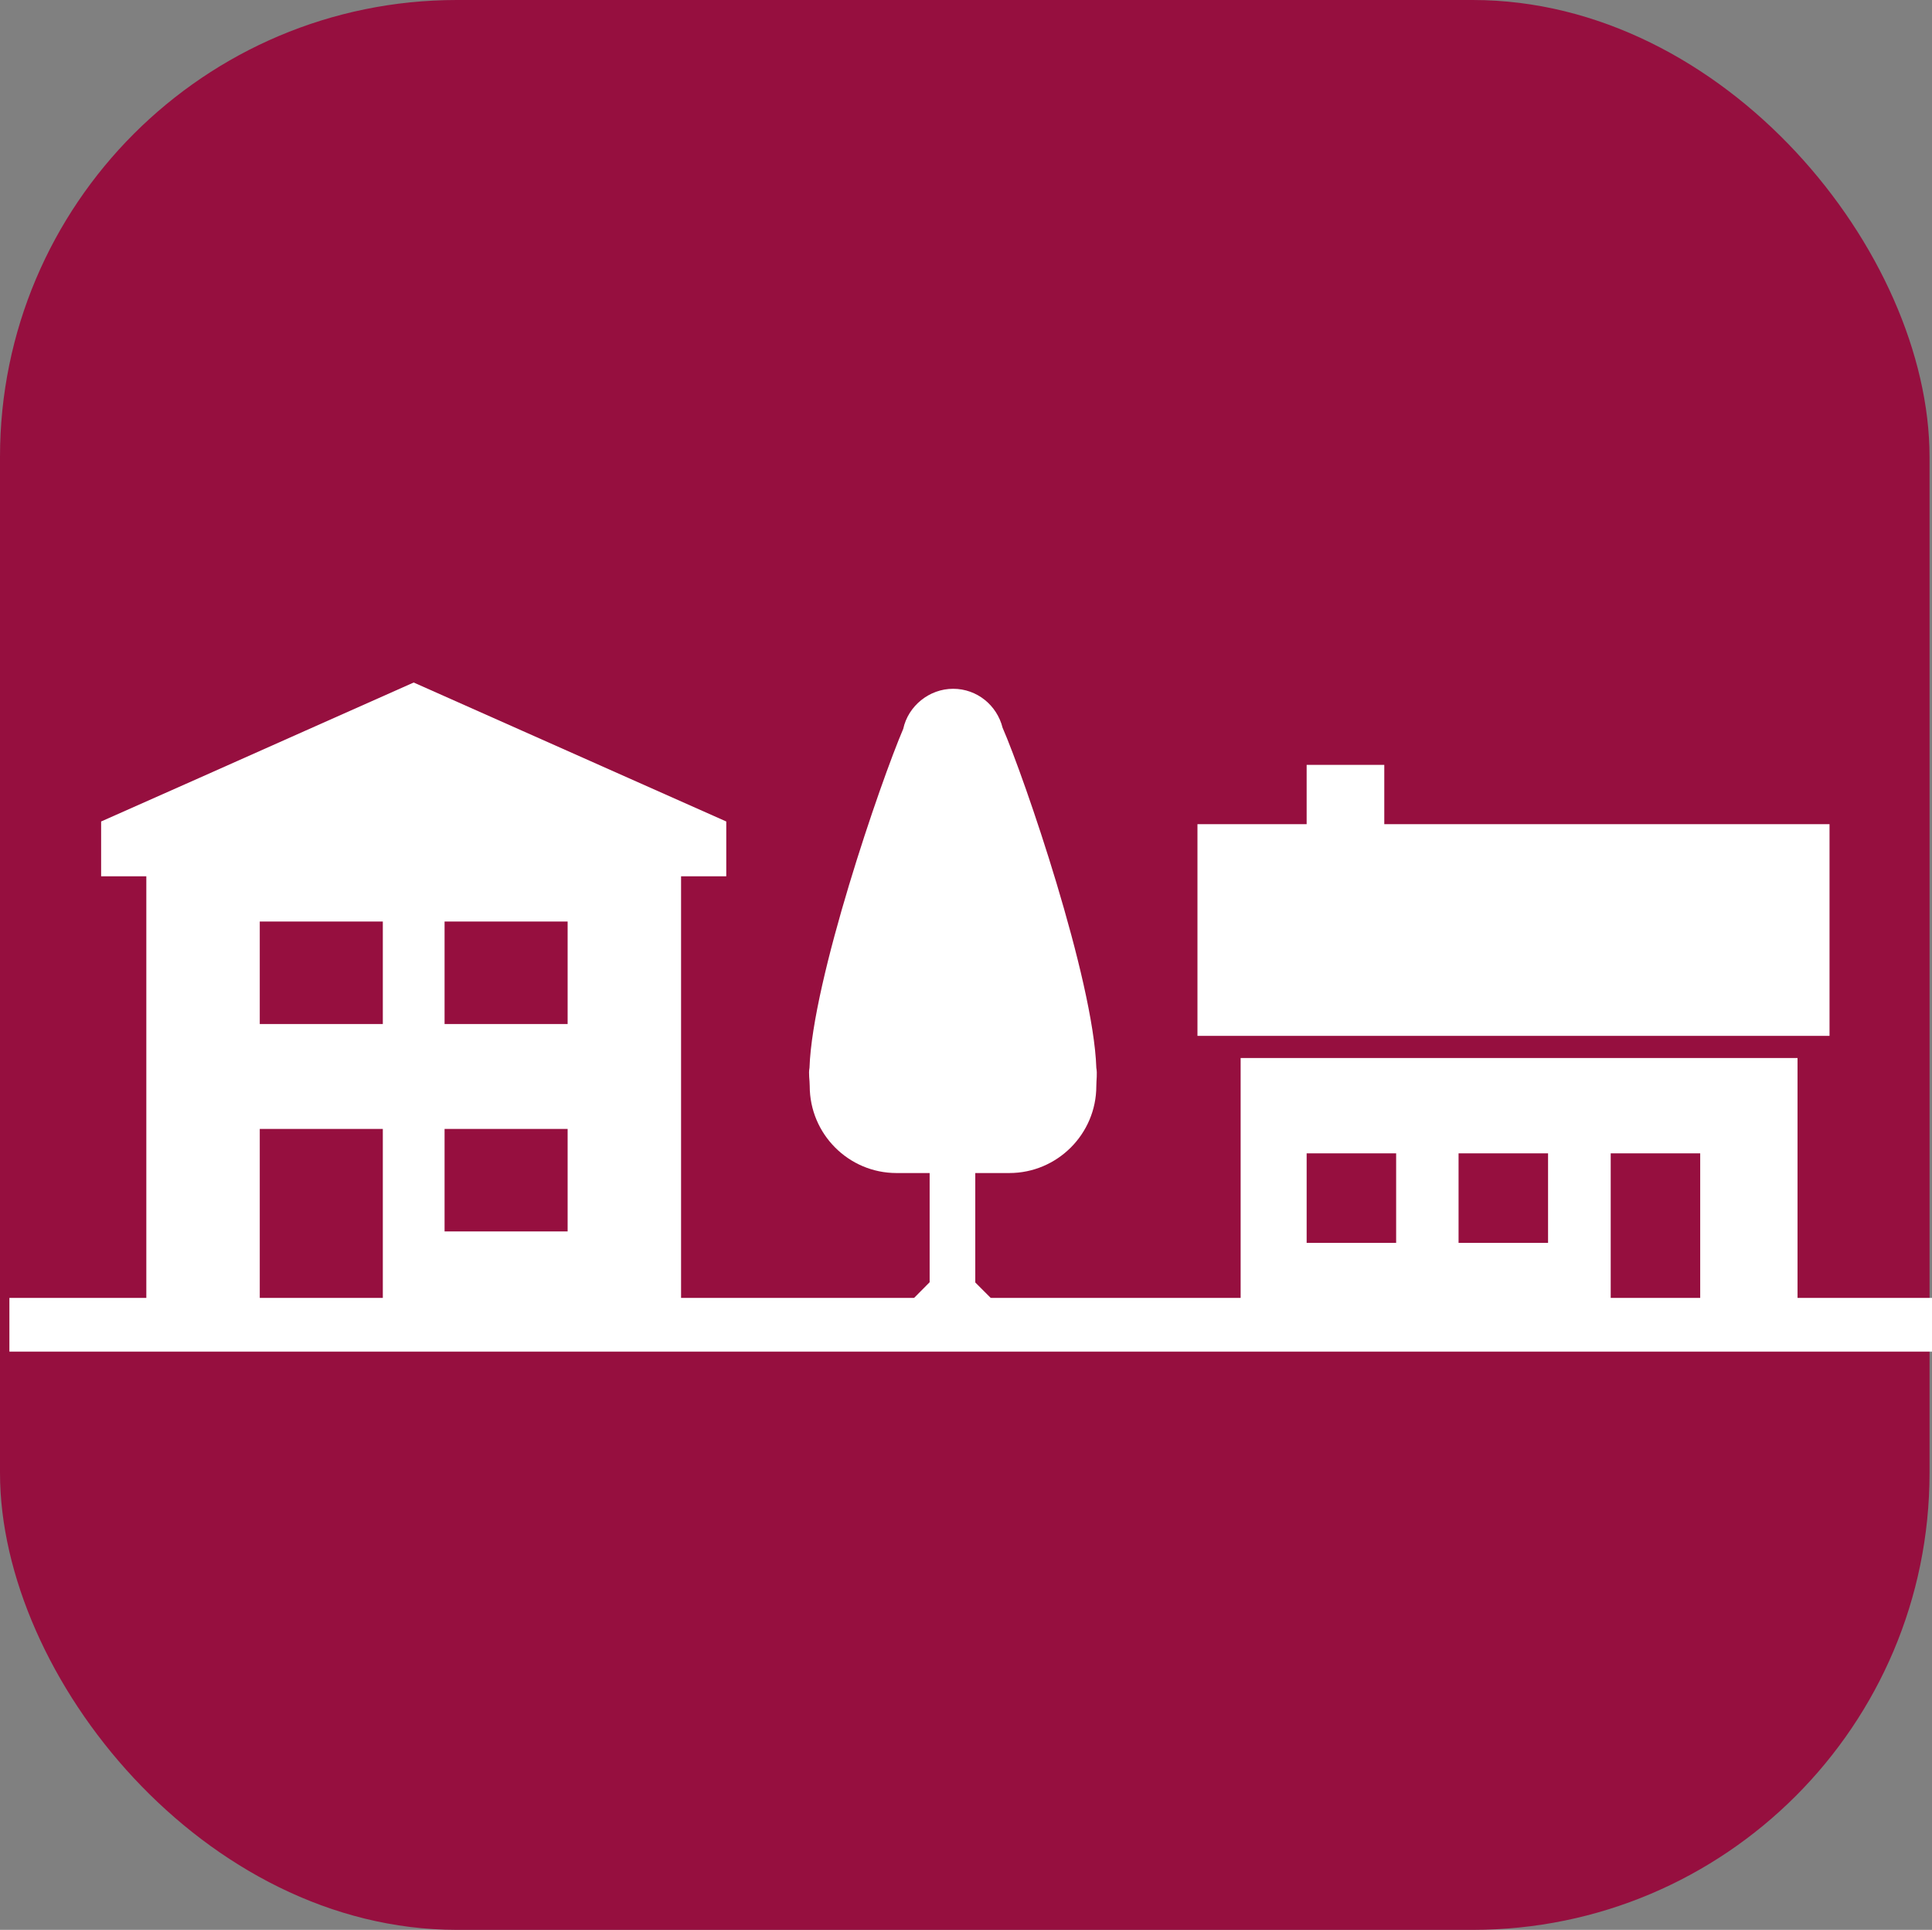
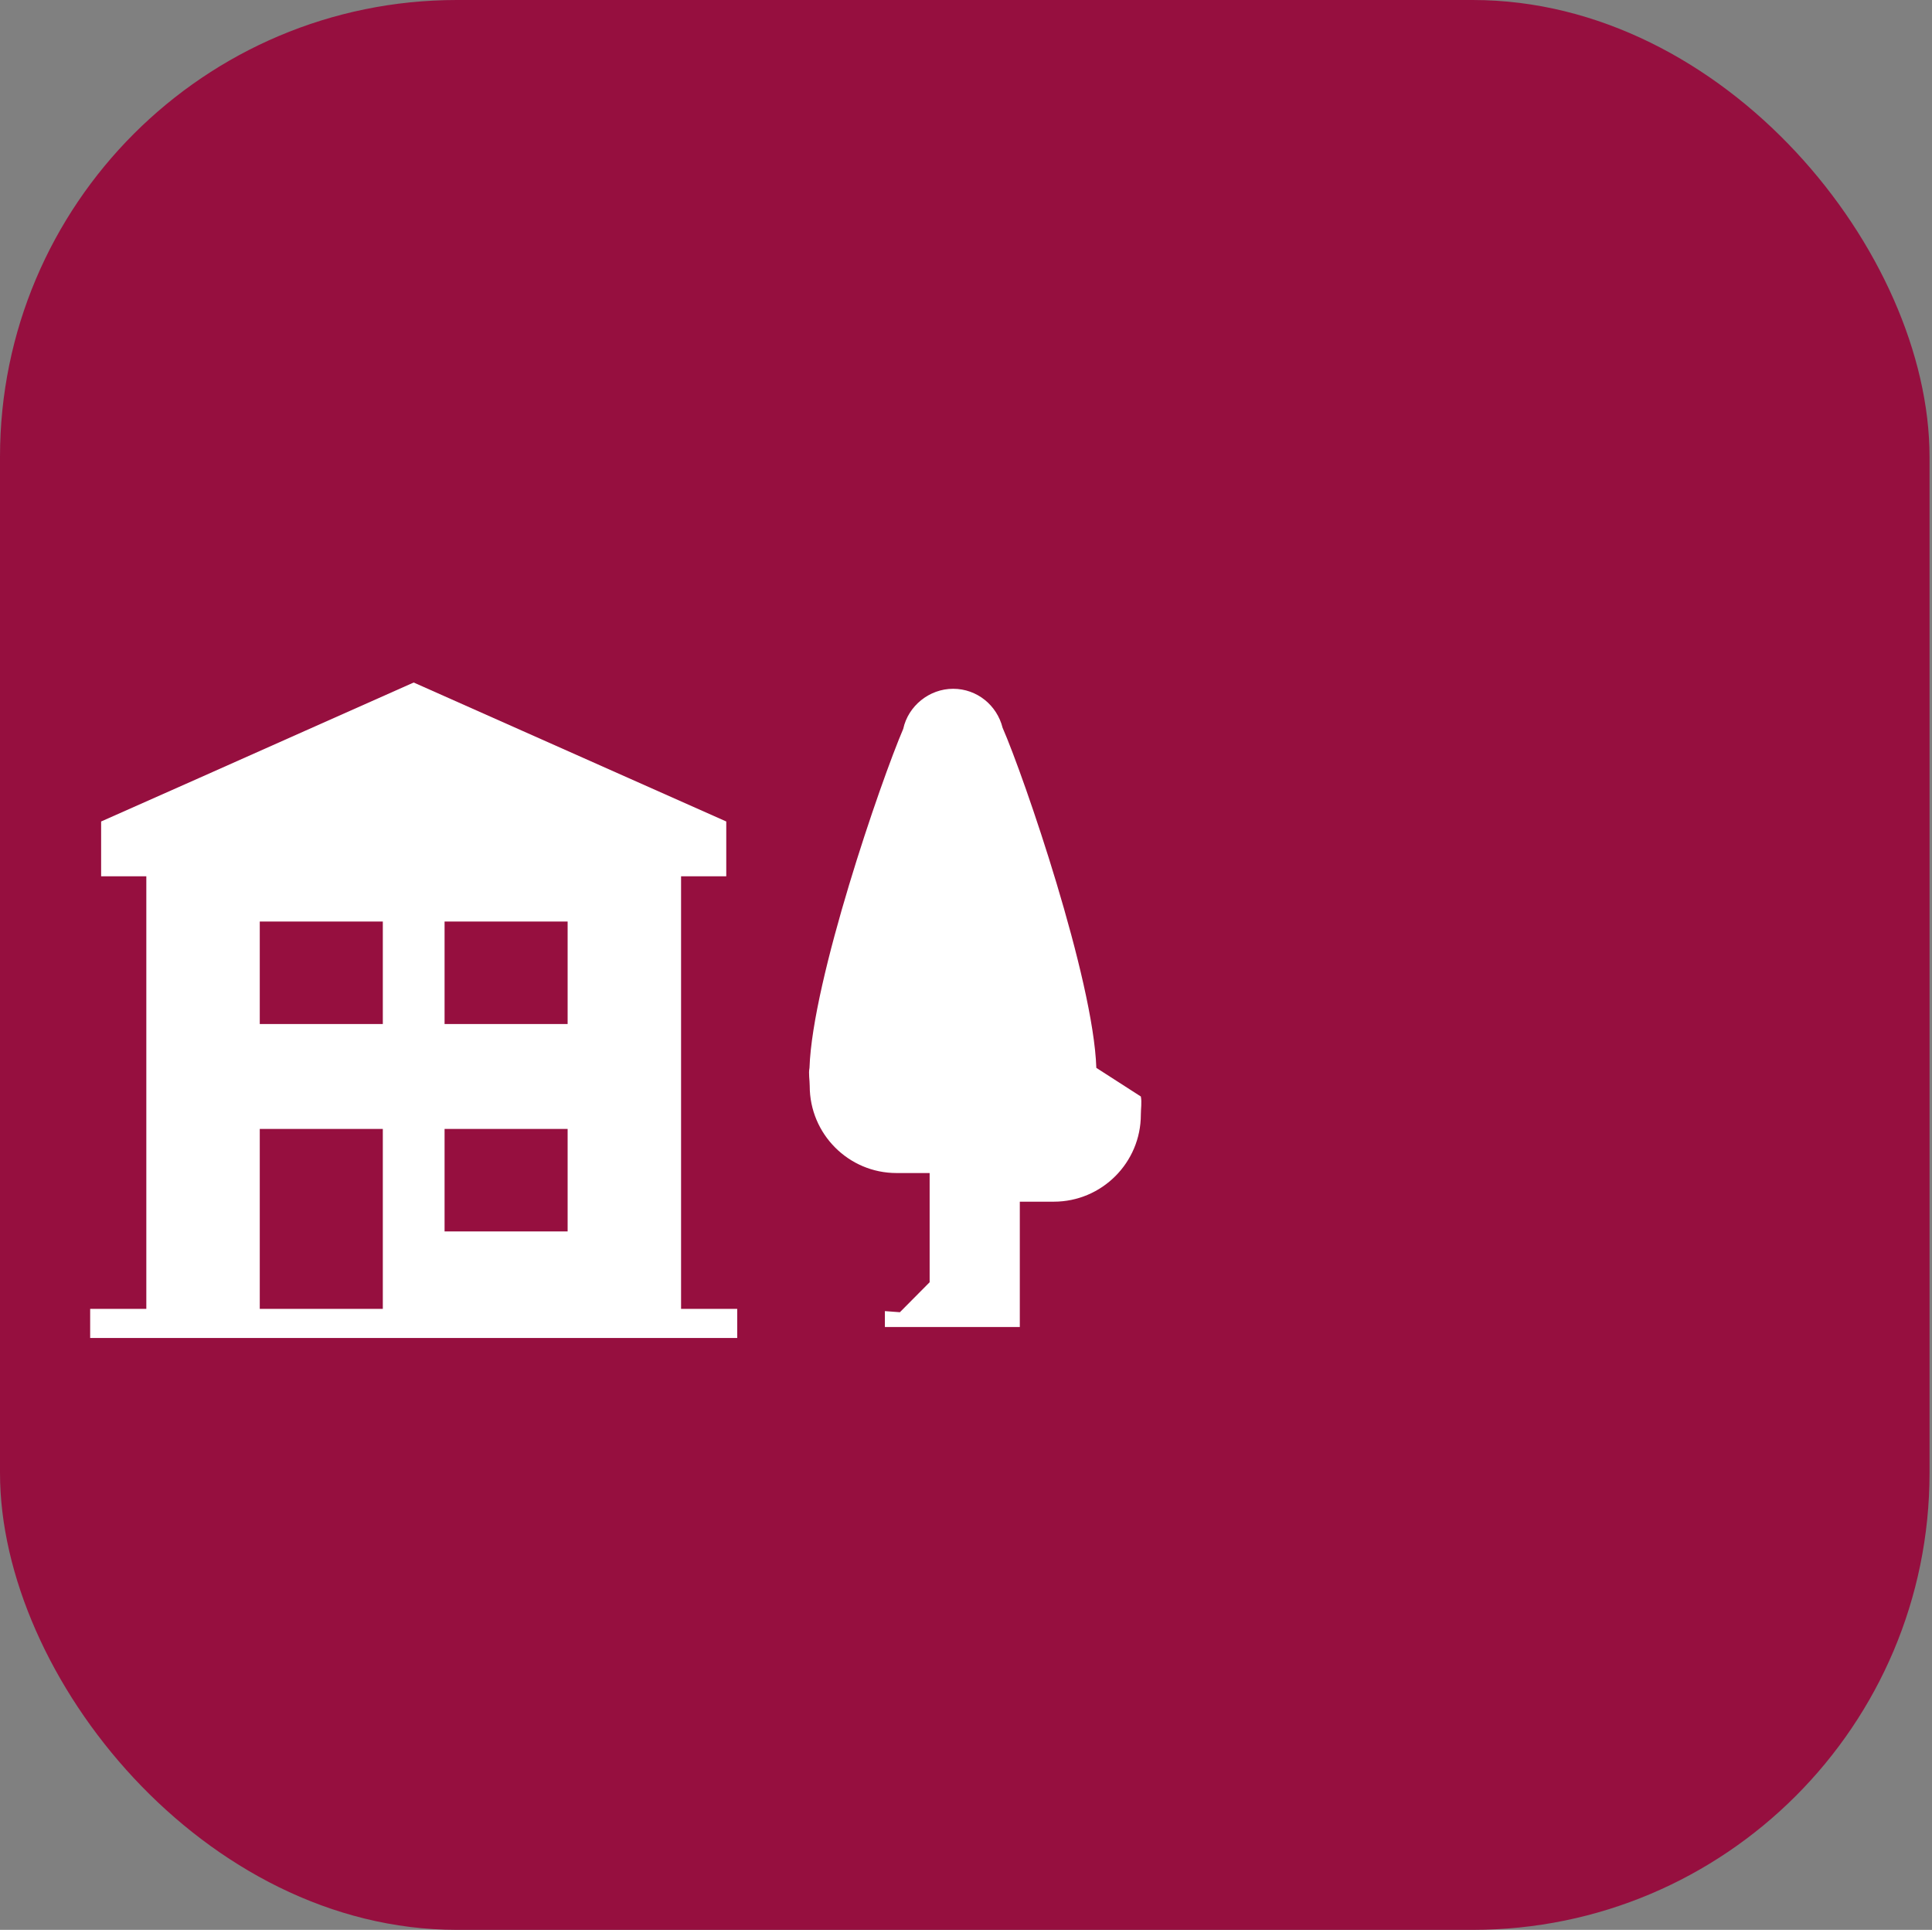
<svg xmlns="http://www.w3.org/2000/svg" id="_レイヤー_2" data-name="レイヤー 2" viewBox="0 0 86.35 86.24">
  <rect x="0" y="0" width="86.35" height="86.24" fill="#808080" stroke="none" />
  <defs>
    <style>
      .cls-1 {
        fill-rule: evenodd;
      }

      .cls-1, .cls-2 {
        fill: #fff;
      }

      .cls-3 {
        fill: none;
        stroke: #fff;
        stroke-miterlimit: 10;
        stroke-width: 2.4px;
      }

      .cls-4 {
        fill: #960f3f;
      }
    </style>
  </defs>
  <g id="_デザイン" data-name="デザイン">
    <g>
      <rect class="cls-4" width="86.24" height="86.24" rx="20.42" ry="20.42" />
      <g>
-         <path class="cls-2" d="M49,47.72c-.13-3.97-3.22-12.98-4.19-15.2-.25-1-1.14-1.74-2.21-1.74s-2.01.77-2.23,1.79c-1,2.33-4.06,11.22-4.19,15.15-.05.26.01.54.01.81,0,2.15,1.74,3.89,3.88,3.89h1.48v4.88l-1.33,1.34-.67-.05v.71h6.03v-.71l-.66.05-1.33-1.33v-4.89h1.52c2.14,0,3.89-1.74,3.89-3.89,0-.27.05-.55,0-.81Z" />
-         <path class="cls-1" d="M79.43,36.83h-17.56v-2.65h-3.47v2.65h-4.88v9.46h28.25v-9.46h-2.34ZM55.45,58.49v-11.21h24.89v11.21h2.15v1.31h-28.97v-1.31h1.94ZM71.99,58.49h4v-6.95h-4v6.95h0ZM58.4,51.54v4h4v-4h-4ZM65.19,51.54v4h4v-4h-4Z" />
+         <path class="cls-2" d="M49,47.72c-.13-3.97-3.22-12.98-4.19-15.2-.25-1-1.14-1.74-2.21-1.74s-2.01.77-2.23,1.79c-1,2.33-4.06,11.22-4.19,15.15-.05.26.01.54.01.81,0,2.15,1.74,3.89,3.88,3.89h1.48v4.88l-1.33,1.34-.67-.05v.71h6.03v-.71v-4.89h1.52c2.14,0,3.89-1.74,3.89-3.89,0-.27.05-.55,0-.81Z" />
        <path class="cls-1" d="M32.46,36.71v2.45h-2.02v19.33h2.51v1.3H4.03v-1.3h2.51v-19.33h-2.02v-2.45l4.35-1.93h0l4.74-2.11h0l4.88-2.17,13.97,6.21h0ZM11.61,41.18v4.58h5.5v-4.58h-5.5ZM19.87,41.18v4.58h5.5v-4.58h-5.5ZM19.87,50.45v4.58h5.5v-4.58h-5.5ZM11.61,50.45v8.04h5.5v-8.04h-5.5Z" />
      </g>
-       <line class="cls-3" x1=".42" y1="59.2" x2="86.35" y2="59.2" />
    </g>
  </g>
</svg>